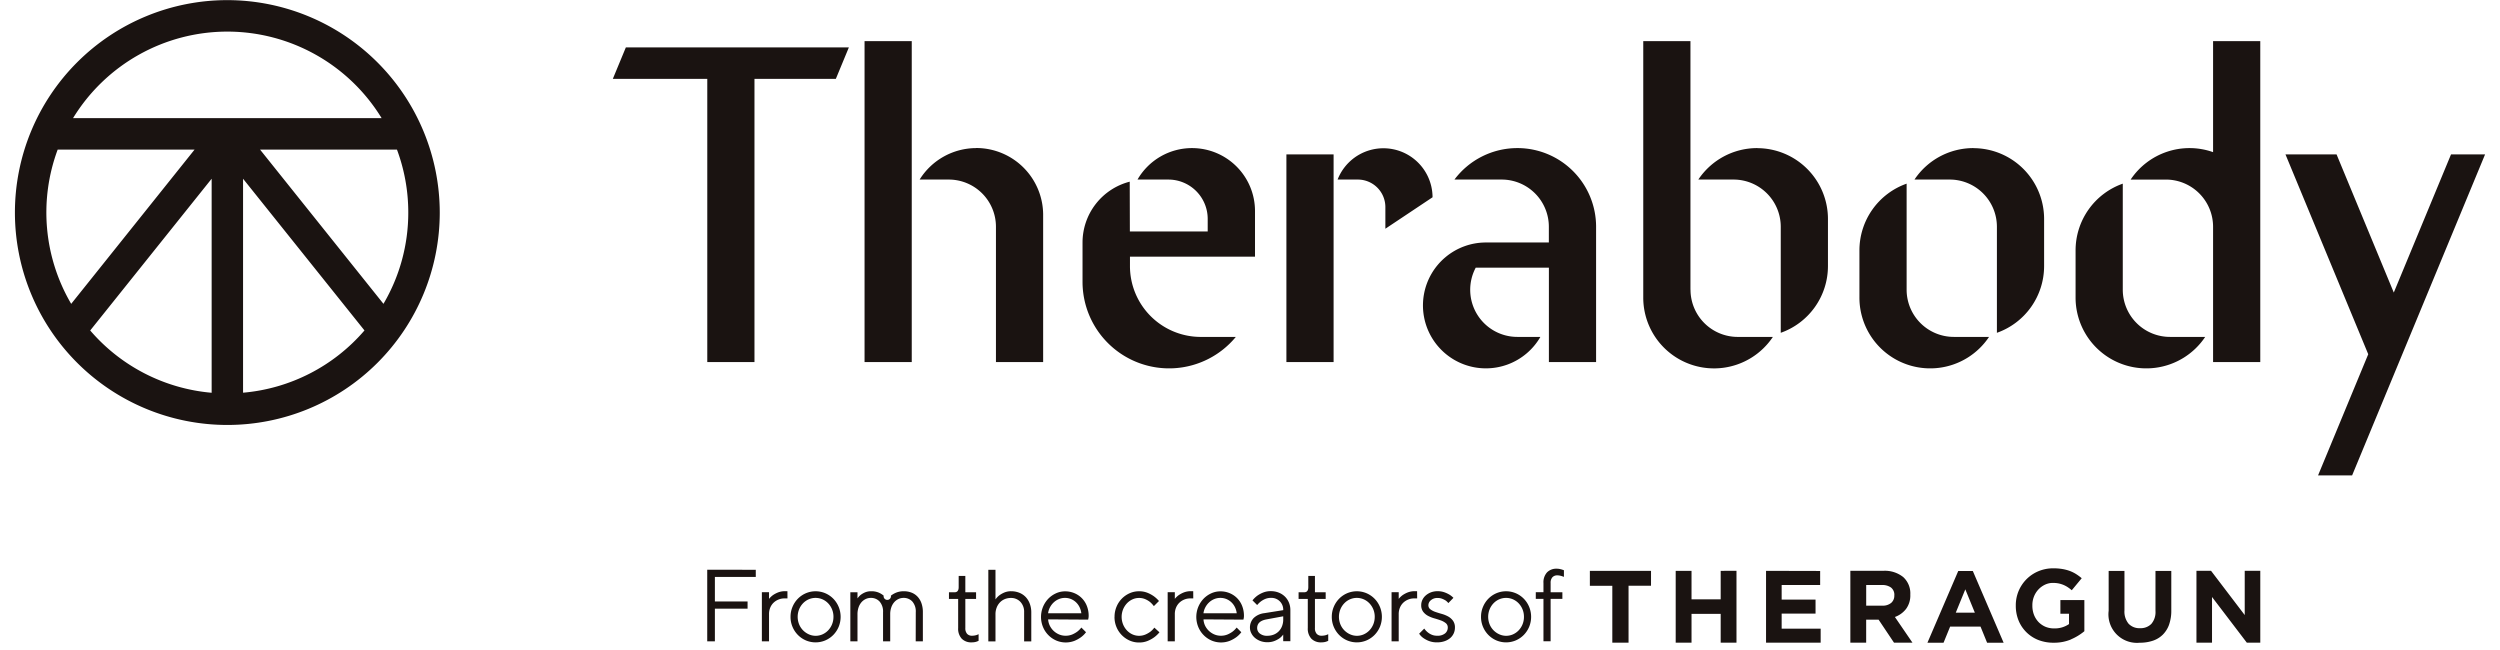
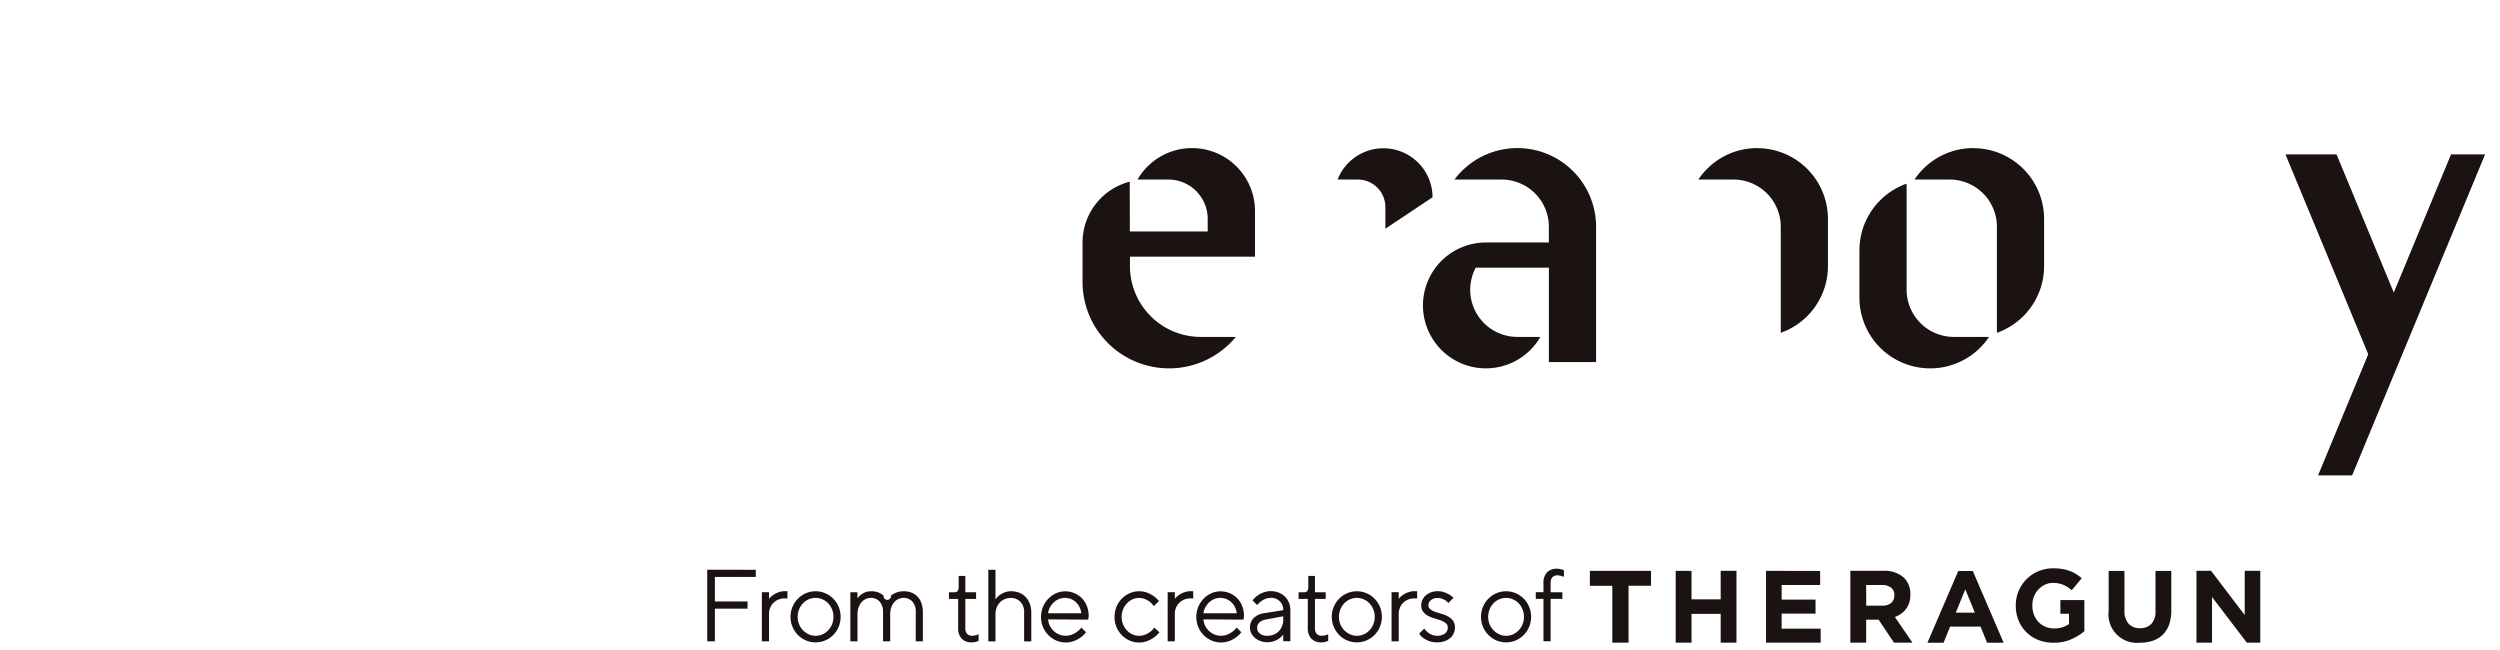
<svg xmlns="http://www.w3.org/2000/svg" height="650" width="2500" viewBox="0 -0.013 158.687 41.757">
  <g fill="#1a1311">
-     <path d="M13.646-.005a13.646 13.646 0 1 0 13.646 13.646A13.661 13.661 0 0 0 13.646-.005M25.27 13.641a11.549 11.549 0 0 1-1.594 5.865l-7.927-9.908h8.794a11.564 11.564 0 0 1 .727 4.043M13.646 2.017a11.627 11.627 0 0 1 9.912 5.559H3.734a11.627 11.627 0 0 1 9.912-5.559m-10.9 7.581h8.795l-7.926 9.909a11.595 11.595 0 0 1-.868-9.909m2.091 11.617l7.8-9.746v13.75a11.606 11.606 0 0 1-7.8-4m9.818 4v-13.75l7.8 9.746a11.605 11.605 0 0 1-7.8 4M61.76 9.501a4.289 4.289 0 0 0-3.64 2.021h1.871a3.032 3.032 0 0 1 3.032 3.032v8.693h3.032v-9.451a4.3 4.3 0 0 0-4.3-4.3M54.582 2.628h3.032v20.62h-3.032zM38.41 5.054h6.068v18.194h3.032V5.054h5.227l.837-2.021H39.247zM135.412 18.598v-6.813a4.547 4.547 0 0 0-3.032 4.286v3.032a4.546 4.546 0 0 0 8.327 2.527h-2.263a3.032 3.032 0 0 1-3.032-3.032" />
-     <path d="M141.213 9.761a4.545 4.545 0 0 0-5.295 1.762h2.263a3.032 3.032 0 0 1 3.032 3.032v8.693h3.032V2.628h-3.032zM81.682 9.905h3.032v13.342h-3.032zM107.639 18.598V2.628h-3.032v16.476a4.546 4.546 0 0 0 8.327 2.527h-2.259a3.033 3.033 0 0 1-3.032-3.032" />
    <path d="M111.924 9.501a4.541 4.541 0 0 0-3.779 2.021h2.263a3.033 3.033 0 0 1 3.032 3.032v6.813a4.547 4.547 0 0 0 3.032-4.286v-3.027a4.549 4.549 0 0 0-4.549-4.549M96.521 9.501a5.047 5.047 0 0 0-4.043 2.021h3.032a3.032 3.032 0 0 1 3.032 3.032v1.011h-4.043a4.043 4.043 0 1 0 3.5 6.065h-1.476a3.026 3.026 0 0 1-2.678-4.448h4.7v6.065h3.032v-8.693A5.054 5.054 0 0 0 96.523 9.5M125.81 9.501a4.541 4.541 0 0 0-3.779 2.021h2.262a3.033 3.033 0 0 1 3.033 3.032v6.813a4.547 4.547 0 0 0 3.032-4.286v-3.027a4.549 4.549 0 0 0-4.549-4.549M121.526 18.598v-6.813a4.547 4.547 0 0 0-3.032 4.286v3.032a4.546 4.546 0 0 0 8.327 2.527h-2.263a3.033 3.033 0 0 1-3.032-3.032M75.617 9.501a4.038 4.038 0 0 0-3.5 2.021h1.982a2.527 2.527 0 0 1 2.527 2.527v.809h-5l-.009-3.2a4.039 4.039 0 0 0-3.032 3.908v2.527a5.56 5.56 0 0 0 9.848 3.538h-2.252a4.549 4.549 0 0 1-4.549-4.549v-.606h8.033v-2.932a4.043 4.043 0 0 0-4.043-4.043M91.071 12.66a3.158 3.158 0 0 0-6.1-1.138h1.3a1.769 1.769 0 0 1 1.769 1.769v1.39zM156.499 9.906l-3.677 8.875-3.676-8.875h-3.282l5.317 12.837-3.223 7.783h2.188l8.541-20.62zM109.581 36.659v1.828h-1.873v-1.828h-1.017v4.614h1.017v-1.85h1.873v1.85h1.015v-4.617zM112.495 36.659v4.614h3.509v-.9h-2.506v-.969h2.177v-.9h-2.177v-.937h2.473v-.9zM120.717 41.275l-.99-1.478h-.8v1.478h-1.016v-4.618h2.111a1.885 1.885 0 0 1 1.283.4 1.415 1.415 0 0 1 .458 1.122v.014a1.449 1.449 0 0 1-.274.913 1.586 1.586 0 0 1-.716.517l1.128 1.65zm.02-3.041a.592.592 0 0 0-.211-.5.937.937 0 0 0-.588-.164h-1.009v1.325h1.029a.842.842 0 0 0 .577-.178.6.6 0 0 0 .2-.474zM126.696 41.277l-.422-1.036h-1.953l-.423 1.036h-1.035l1.979-4.607h.937l1.979 4.607zm-1.4-3.43l-.613 1.5h1.226zM132.093 41.062a2.8 2.8 0 0 1-1.125.214 2.645 2.645 0 0 1-.986-.177 2.277 2.277 0 0 1-.765-.5 2.247 2.247 0 0 1-.5-.752 2.483 2.483 0 0 1-.178-.95v-.013a2.361 2.361 0 0 1 1.452-2.2 2.444 2.444 0 0 1 .969-.187 3.429 3.429 0 0 1 .564.043 2.723 2.723 0 0 1 .472.122 2.228 2.228 0 0 1 .41.2 3.135 3.135 0 0 1 .368.271l-.639.772a2.58 2.58 0 0 0-.265-.2 1.748 1.748 0 0 0-.274-.145 1.779 1.779 0 0 0-.307-.093 1.909 1.909 0 0 0-.362-.033 1.188 1.188 0 0 0-.518.116 1.4 1.4 0 0 0-.421.311 1.444 1.444 0 0 0-.284.456 1.508 1.508 0 0 0-.1.558v.014a1.617 1.617 0 0 0 .1.585 1.423 1.423 0 0 0 .29.467 1.373 1.373 0 0 0 .443.308 1.418 1.418 0 0 0 .565.108 1.6 1.6 0 0 0 .956-.279v-.664h-.554v-.877h1.54v2a3.418 3.418 0 0 1-.848.518M138.389 40.109a1.742 1.742 0 0 1-.406.65 1.657 1.657 0 0 1-.64.389 2.563 2.563 0 0 1-.838.128 1.83 1.83 0 0 1-2-2.051v-2.561h1.015v2.537a1.223 1.223 0 0 0 .265.854.946.946 0 0 0 .732.287.96.96 0 0 0 .732-.277 1.162 1.162 0 0 0 .264-.831v-2.57h1.016v2.53a2.672 2.672 0 0 1-.142.917M143.381 41.273l-2.236-2.935v2.935h-1v-4.617h.937l2.164 2.843v-2.843h1v4.617zM105.106 36.659h-3.929v.962h1.442v3.652h1.043v-3.656h1.443zM47.594 36.591v.46h-2.627v1.577h2.1v.459h-2.1v2.1h-.492v-4.6zM49.63 38.43h-.2a.988.988 0 0 0-.374.072 1.012 1.012 0 0 0-.315.2.936.936 0 0 0-.217.319 1.08 1.08 0 0 0-.079.424v1.74h-.46v-3.153h.46v.427a1.377 1.377 0 0 1 .256-.243 1.671 1.671 0 0 1 .325-.171 1.249 1.249 0 0 1 .47-.079h.131zM49.827 39.612a1.627 1.627 0 0 1 .128-.643 1.652 1.652 0 0 1 .345-.522 1.616 1.616 0 0 1 .509-.348 1.6 1.6 0 0 1 1.254 0 1.617 1.617 0 0 1 .509.348 1.655 1.655 0 0 1 .345.522 1.689 1.689 0 0 1 0 1.29 1.661 1.661 0 0 1-.345.519 1.622 1.622 0 0 1-.509.348 1.6 1.6 0 0 1-1.254 0 1.62 1.62 0 0 1-.509-.348 1.658 1.658 0 0 1-.345-.519 1.62 1.62 0 0 1-.128-.647m2.758 0a1.255 1.255 0 0 0-.092-.479 1.236 1.236 0 0 0-.25-.388 1.152 1.152 0 0 0-.365-.256 1.114 1.114 0 0 0-.887 0 1.154 1.154 0 0 0-.364.256 1.237 1.237 0 0 0-.25.388 1.3 1.3 0 0 0 0 .959 1.192 1.192 0 0 0 .25.384 1.215 1.215 0 0 0 .364.256 1.049 1.049 0 0 0 .443.1 1.077 1.077 0 0 0 .443-.092 1.143 1.143 0 0 0 .365-.256 1.229 1.229 0 0 0 .25-.388 1.253 1.253 0 0 0 .092-.479M57.872 39.316a.964.964 0 0 0-.22-.686.746.746 0 0 0-.568-.233.76.76 0 0 0-.325.072.833.833 0 0 0-.273.207.994.994 0 0 0-.187.332 1.32 1.32 0 0 0-.069.44v1.74h-.46v-1.872a.967.967 0 0 0-.22-.683.741.741 0 0 0-.568-.236.759.759 0 0 0-.325.072.836.836 0 0 0-.273.207 1 1 0 0 0-.187.332 1.319 1.319 0 0 0-.069.44v1.74h-.459v-3.152h.459v.394a1.152 1.152 0 0 1 .211-.23 1.346 1.346 0 0 1 .276-.158.992.992 0 0 1 .4-.072 1.17 1.17 0 0 1 .479.088 1.259 1.259 0 0 1 .315.194.236.236 0 1 0 .466 0 1.493 1.493 0 0 1 .338-.194 1.28 1.28 0 0 1 .5-.088 1.334 1.334 0 0 1 .479.085 1.054 1.054 0 0 1 .388.256 1.184 1.184 0 0 1 .256.424 1.691 1.691 0 0 1 .092.581v1.872h-.46zM60.629 36.985h.427v1.051h.69v.427h-.69v1.872a.524.524 0 0 0 .115.371.409.409 0 0 0 .312.121.987.987 0 0 0 .3-.046 1.185 1.185 0 0 0 .125-.053v.427a1.969 1.969 0 0 1-.131.053.875.875 0 0 1-.141.033 1.09 1.09 0 0 1-.174.013.848.848 0 0 1-.637-.236.941.941 0 0 1-.23-.683v-1.872h-.591v-.427h.361q.263 0 .263-.328zM62.993 38.495a1.178 1.178 0 0 1 .249-.263 1.612 1.612 0 0 1 .319-.181 1.115 1.115 0 0 1 .45-.082 1.381 1.381 0 0 1 .519.1 1.147 1.147 0 0 1 .4.269 1.243 1.243 0 0 1 .263.424 1.561 1.561 0 0 1 .1.558v1.872h-.46V39.32a.927.927 0 0 0-.24-.67.814.814 0 0 0-.614-.249 1.008 1.008 0 0 0-.391.075.913.913 0 0 0-.312.213 1 1 0 0 0-.207.332 1.17 1.17 0 0 0-.076.43v1.74h-.46v-4.6h.46zM66.375 39.776a1.06 1.06 0 0 0 .105.4 1.149 1.149 0 0 0 .243.335 1.172 1.172 0 0 0 .348.23 1.042 1.042 0 0 0 .42.086 1.075 1.075 0 0 0 .437-.082 1.619 1.619 0 0 0 .319-.181 1.5 1.5 0 0 0 .263-.262l.3.3a1.586 1.586 0 0 1-.335.329 2.059 2.059 0 0 1-.414.227 1.558 1.558 0 0 1-1.172-.026 1.619 1.619 0 0 1-.844-.867 1.7 1.7 0 0 1 .338-1.813 1.625 1.625 0 0 1 .493-.348 1.4 1.4 0 0 1 .588-.128 1.5 1.5 0 0 1 .6.118 1.448 1.448 0 0 1 .8.824 1.721 1.721 0 0 1 .115.634.629.629 0 0 1-.007.1c0 .029-.009.054-.013.075l-.013.066zm1.084-1.379a1.015 1.015 0 0 0-.4.079 1.087 1.087 0 0 0-.332.217 1.192 1.192 0 0 0-.236.315 1.134 1.134 0 0 0-.118.374h2.135a1.229 1.229 0 0 0-.115-.391 1.089 1.089 0 0 0-.227-.312 1.039 1.039 0 0 0-.318-.207 1.009 1.009 0 0 0-.391-.075M70.642 39.612a1.666 1.666 0 0 1 .125-.643 1.613 1.613 0 0 1 .341-.522 1.637 1.637 0 0 1 .5-.348 1.469 1.469 0 0 1 .608-.128 1.409 1.409 0 0 1 .545.1 2.012 2.012 0 0 1 .4.217 1.886 1.886 0 0 1 .335.309l-.329.329a1.541 1.541 0 0 0-.243-.263 1.33 1.33 0 0 0-.3-.18.982.982 0 0 0-.41-.082 1 1 0 0 0-.424.092 1.138 1.138 0 0 0-.355.256 1.271 1.271 0 0 0-.246.388 1.3 1.3 0 0 0 0 .959 1.264 1.264 0 0 0 .246.388 1.129 1.129 0 0 0 .355.256 1.047 1.047 0 0 0 .837.01 1.642 1.642 0 0 0 .315-.18 1.332 1.332 0 0 0 .256-.263l.329.3a1.922 1.922 0 0 1-.348.328 2.032 2.032 0 0 1-.414.227 1.421 1.421 0 0 1-.552.1 1.468 1.468 0 0 1-.608-.128 1.641 1.641 0 0 1-.5-.348 1.618 1.618 0 0 1-.341-.519 1.659 1.659 0 0 1-.125-.647M75.699 38.43h-.2a.987.987 0 0 0-.374.072 1.007 1.007 0 0 0-.315.2.933.933 0 0 0-.217.319 1.08 1.08 0 0 0-.079.424v1.74h-.46v-3.153h.46v.427a1.36 1.36 0 0 1 .256-.243 1.662 1.662 0 0 1 .325-.171 1.248 1.248 0 0 1 .47-.079h.131zM76.356 39.776a1.06 1.06 0 0 0 .1.4 1.15 1.15 0 0 0 .243.335 1.174 1.174 0 0 0 .348.23 1.044 1.044 0 0 0 .42.086 1.075 1.075 0 0 0 .437-.082 1.619 1.619 0 0 0 .319-.181 1.5 1.5 0 0 0 .263-.262l.3.3a1.587 1.587 0 0 1-.335.329 2.058 2.058 0 0 1-.414.227 1.558 1.558 0 0 1-1.172-.026 1.619 1.619 0 0 1-.844-.867 1.7 1.7 0 0 1 .338-1.813 1.625 1.625 0 0 1 .493-.348 1.4 1.4 0 0 1 .588-.128 1.5 1.5 0 0 1 .6.118 1.448 1.448 0 0 1 .8.824 1.721 1.721 0 0 1 .115.634.625.625 0 0 1-.007.1c0 .029-.009.054-.013.075l-.013.066zm1.084-1.379a1.015 1.015 0 0 0-.4.079 1.087 1.087 0 0 0-.332.217 1.192 1.192 0 0 0-.236.315 1.134 1.134 0 0 0-.118.374h2.137a1.229 1.229 0 0 0-.115-.391 1.089 1.089 0 0 0-.227-.312 1.04 1.04 0 0 0-.318-.207 1.009 1.009 0 0 0-.391-.075M81.478 39.184a.754.754 0 0 0-.788-.788.925.925 0 0 0-.375.072 1.364 1.364 0 0 0-.276.158 1.657 1.657 0 0 0-.236.23l-.3-.3a1.658 1.658 0 0 1 .309-.3 1.807 1.807 0 0 1 .368-.2 1.289 1.289 0 0 1 .506-.092 1.336 1.336 0 0 1 .5.092 1.2 1.2 0 0 1 .4.256 1.155 1.155 0 0 1 .259.387 1.25 1.25 0 0 1 .092.479v2h-.46v-.427a1.118 1.118 0 0 1-.25.25 1.562 1.562 0 0 1-.322.167 1.2 1.2 0 0 1-.447.076 1.244 1.244 0 0 1-.453-.079 1.182 1.182 0 0 1-.351-.207.929.929 0 0 1-.23-.3.758.758 0 0 1-.083-.328.875.875 0 0 1 .236-.637 1.189 1.189 0 0 1 .683-.315zm-1.017 1.646a1.089 1.089 0 0 0 .41-.076.928.928 0 0 0 .322-.213.979.979 0 0 0 .21-.332 1.18 1.18 0 0 0 .075-.43v-.2l-1.084.2q-.591.112-.591.558a.449.449 0 0 0 .167.345.719.719 0 0 0 .49.148M83.088 36.985h.427v1.051h.69v.427h-.69v1.872a.522.522 0 0 0 .115.371.408.408 0 0 0 .312.121.99.99 0 0 0 .164-.013.965.965 0 0 0 .138-.033 1.213 1.213 0 0 0 .125-.053v.427a1.969 1.969 0 0 1-.131.053.869.869 0 0 1-.141.033 1.09 1.09 0 0 1-.174.013.848.848 0 0 1-.637-.236.942.942 0 0 1-.23-.683v-1.872h-.591v-.427h.361q.263 0 .263-.328zM84.598 39.612a1.631 1.631 0 0 1 .128-.643 1.657 1.657 0 0 1 .345-.522 1.61 1.61 0 0 1 .509-.348 1.6 1.6 0 0 1 1.254 0 1.615 1.615 0 0 1 .509.348 1.656 1.656 0 0 1 .345.522 1.689 1.689 0 0 1 0 1.29 1.662 1.662 0 0 1-.345.519 1.62 1.62 0 0 1-.509.348 1.6 1.6 0 0 1-1.254 0 1.614 1.614 0 0 1-.509-.348 1.663 1.663 0 0 1-.345-.519 1.624 1.624 0 0 1-.128-.647m2.759 0a1.255 1.255 0 0 0-.092-.479 1.242 1.242 0 0 0-.25-.388 1.153 1.153 0 0 0-.365-.256 1.113 1.113 0 0 0-.887 0 1.148 1.148 0 0 0-.364.256 1.236 1.236 0 0 0-.25.388 1.3 1.3 0 0 0 0 .959 1.191 1.191 0 0 0 .25.384 1.208 1.208 0 0 0 .364.256 1.049 1.049 0 0 0 .443.1 1.075 1.075 0 0 0 .443-.092 1.144 1.144 0 0 0 .365-.256 1.235 1.235 0 0 0 .25-.388 1.253 1.253 0 0 0 .092-.479M90.082 38.43h-.2a.987.987 0 0 0-.374.072 1.017 1.017 0 0 0-.315.2.936.936 0 0 0-.217.319 1.08 1.08 0 0 0-.079.424v1.74h-.459v-3.153h.459v.427a1.379 1.379 0 0 1 .256-.243 1.663 1.663 0 0 1 .325-.171 1.248 1.248 0 0 1 .469-.079h.131zM92.085 38.73a.887.887 0 0 0-.171-.164 1.4 1.4 0 0 0-.22-.111.784.784 0 0 0-.3-.053.619.619 0 0 0-.43.145.42.42 0 0 0-.161.315.321.321 0 0 0 .128.269 1.123 1.123 0 0 0 .315.164q.187.066.41.128a1.977 1.977 0 0 1 .41.164.97.97 0 0 1 .315.273.725.725 0 0 1 .128.447.892.892 0 0 1-.079.371.874.874 0 0 1-.227.3 1.108 1.108 0 0 1-.361.2 1.444 1.444 0 0 1-.483.075 1.393 1.393 0 0 1-.512-.085 1.629 1.629 0 0 1-.361-.19 1 1 0 0 1-.276-.282l.328-.329a1.18 1.18 0 0 0 .21.23 1.027 1.027 0 0 0 .26.161.85.85 0 0 0 .351.069.765.765 0 0 0 .519-.151.479.479 0 0 0 .171-.374.347.347 0 0 0-.128-.283 1.09 1.09 0 0 0-.315-.174 5.707 5.707 0 0 0-.41-.131 2.1 2.1 0 0 1-.41-.161.962.962 0 0 1-.315-.263.685.685 0 0 1-.128-.433.772.772 0 0 1 .075-.332.861.861 0 0 1 .213-.283 1.1 1.1 0 0 1 .332-.2 1.18 1.18 0 0 1 .43-.075 1.263 1.263 0 0 1 .437.069 1.922 1.922 0 0 1 .319.148 1.273 1.273 0 0 1 .263.21zM94.185 39.612a1.626 1.626 0 0 1 .128-.643 1.656 1.656 0 0 1 .345-.522 1.616 1.616 0 0 1 .509-.348 1.6 1.6 0 0 1 1.254 0 1.614 1.614 0 0 1 .509.348 1.651 1.651 0 0 1 .345.522 1.689 1.689 0 0 1 0 1.29 1.657 1.657 0 0 1-.345.519 1.618 1.618 0 0 1-.509.348 1.6 1.6 0 0 1-1.254 0 1.62 1.62 0 0 1-.509-.348 1.662 1.662 0 0 1-.345-.519 1.62 1.62 0 0 1-.128-.647m2.758 0a1.247 1.247 0 0 0-.341-.867 1.152 1.152 0 0 0-.365-.256 1.114 1.114 0 0 0-.887 0 1.154 1.154 0 0 0-.364.256 1.237 1.237 0 0 0-.25.388 1.3 1.3 0 0 0 0 .959 1.192 1.192 0 0 0 .25.384 1.215 1.215 0 0 0 .364.256 1.049 1.049 0 0 0 .443.1 1.077 1.077 0 0 0 .443-.092 1.143 1.143 0 0 0 .365-.256 1.235 1.235 0 0 0 .25-.388 1.248 1.248 0 0 0 .092-.479M99.411 38.458h-.755v2.726h-.46v-2.726h-.493v-.427h.493v-.591a.941.941 0 0 1 .23-.683.831.831 0 0 1 .624-.236.933.933 0 0 1 .181.017c.055.011.1.023.148.036l.131.046v.427l-.125-.046a1.246 1.246 0 0 0-.138-.036.8.8 0 0 0-.164-.016.408.408 0 0 0-.312.122.522.522 0 0 0-.115.371v.591h.755z" />
  </g>
</svg>